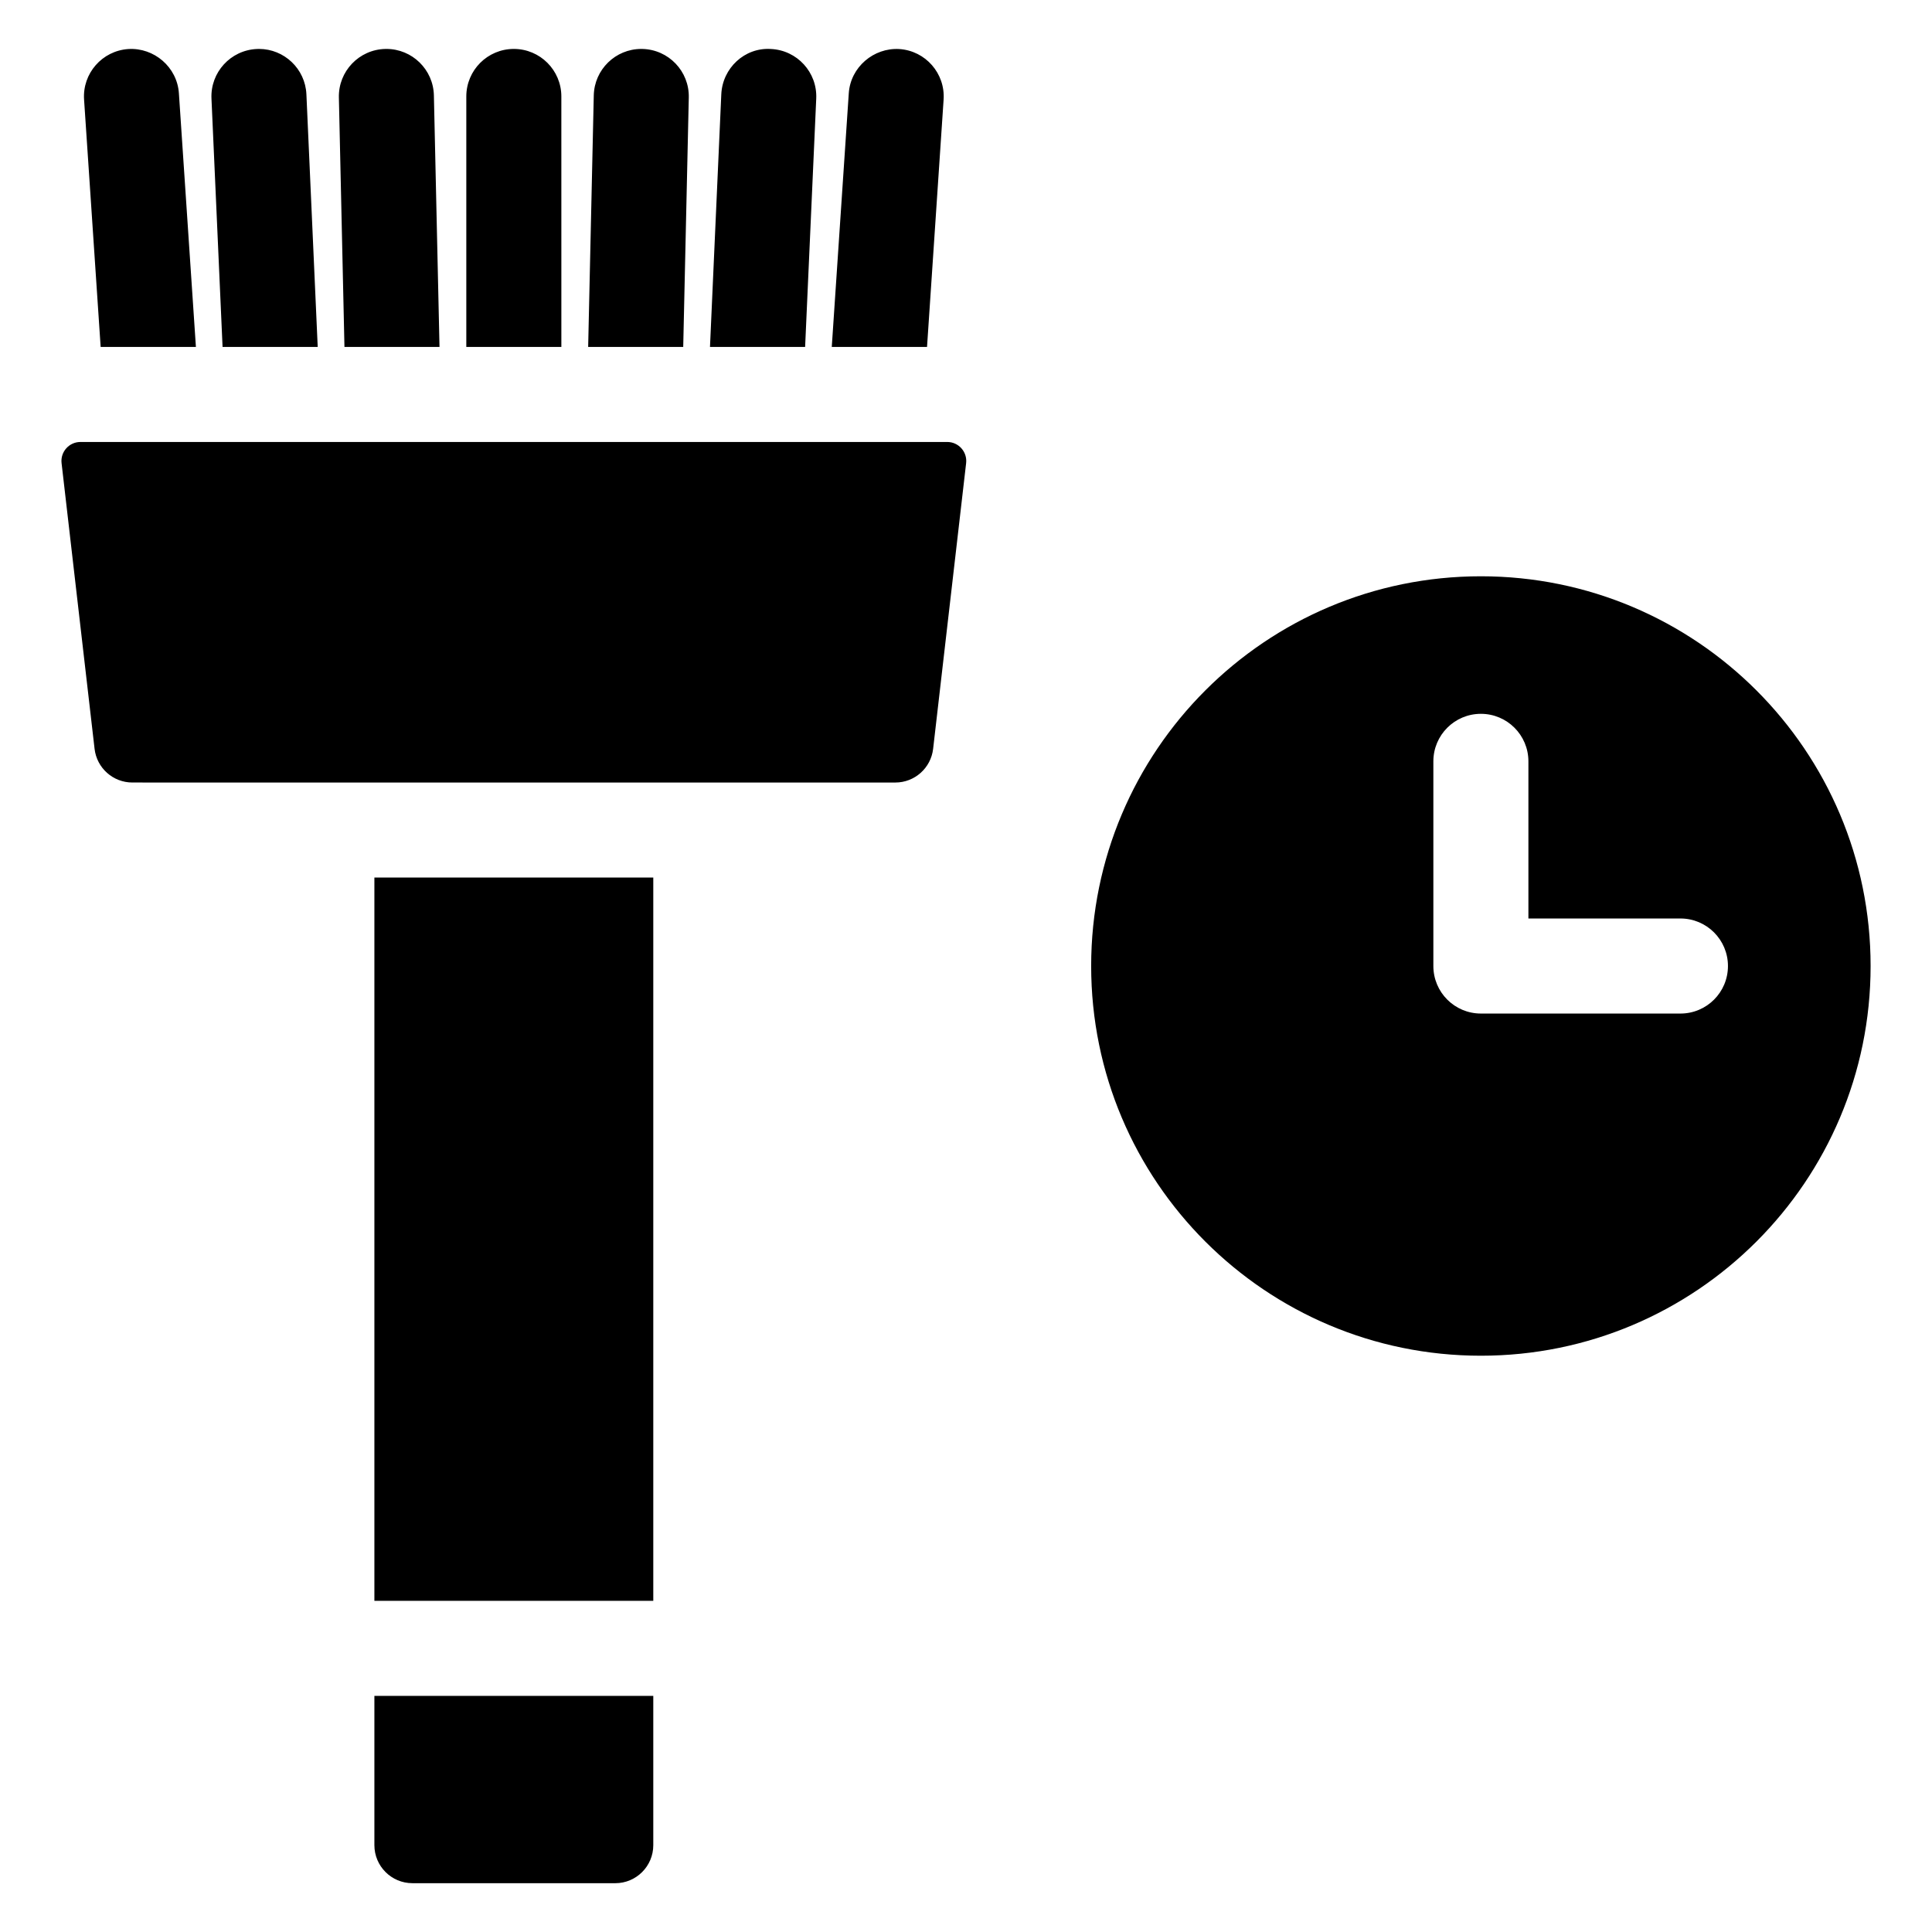
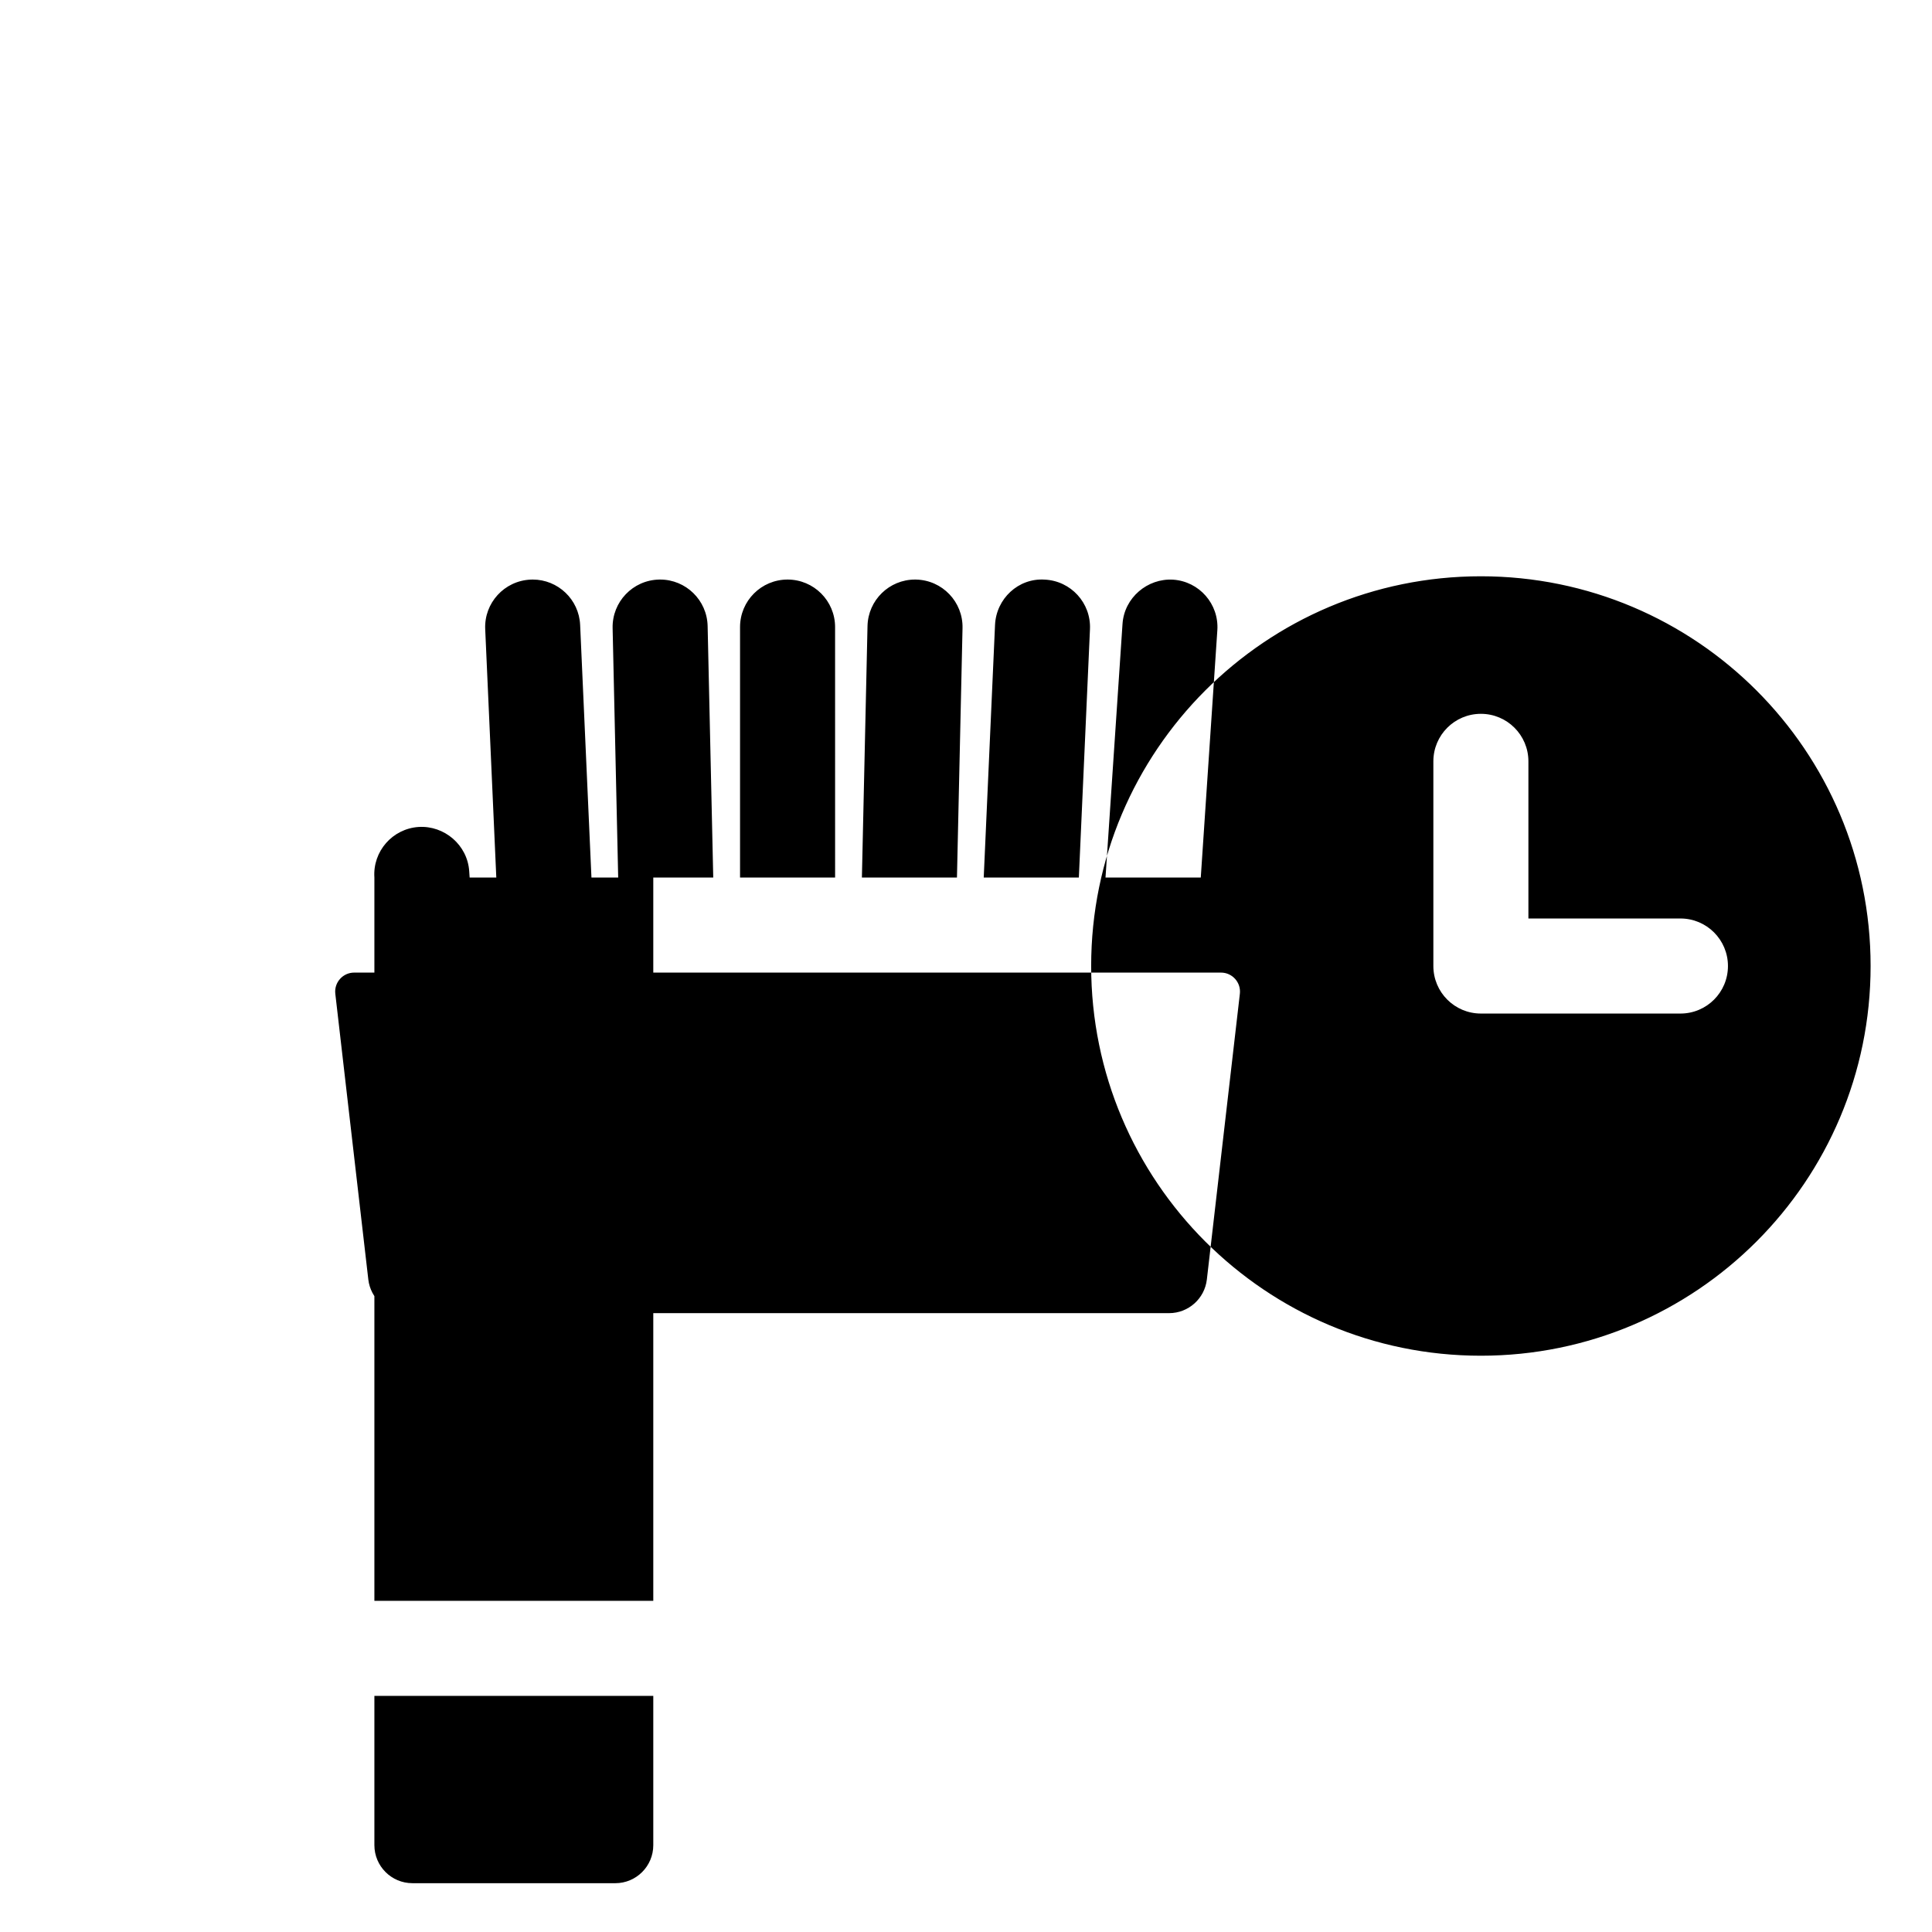
<svg xmlns="http://www.w3.org/2000/svg" fill="#000000" width="800px" height="800px" version="1.1" viewBox="144 144 512 512">
-   <path d="m536.45 296.72c-57.039 0-103.28 46.242-103.28 103.28s46.242 103.28 103.28 103.28c57.039 0 103.28-46.242 103.28-103.28 0-57.043-46.238-103.28-103.28-103.28zm52.887 115.88h-52.887c-6.957 0-12.594-5.637-12.594-12.594v-54.242c0-6.957 5.637-12.594 12.594-12.594 6.957 0 12.594 5.637 12.594 12.594v41.645h40.289c6.957 0 12.594 5.637 12.594 12.594 0.004 6.961-5.633 12.598-12.59 12.598zm-346.12 180.82h73.91v39.57c0 5.566-4.512 10.078-10.078 10.078l-53.754-0.004c-5.566 0-10.078-4.512-10.078-10.078zm0-216.86h73.91v191.67h-73.91zm-72.543-140.62-4.394-65.539c-0.469-6.938 4.781-12.941 11.723-13.406 6.812-0.43 12.945 4.777 13.406 11.723l4.508 67.219zm32.309 0-2.941-65.816c-0.316-6.945 5.066-12.832 12.02-13.141 0.188-0.012 0.379-0.016 0.57-0.016 6.695 0 12.27 5.273 12.57 12.035l2.996 66.938zm32.301 0-1.477-66.098c-0.156-6.953 5.352-12.719 12.309-12.871 0.094-0.004 0.191-0.004 0.285-0.004 6.824 0 12.434 5.457 12.586 12.316l1.488 66.656zm57.484 0h-25.191v-66.379c0-6.957 5.637-12.594 12.594-12.594 6.957 0 12.594 5.637 12.594 12.594zm32.293 0h-25.191l1.488-66.656c0.152-6.859 5.762-12.316 12.586-12.316 0.094 0 0.191 0 0.285 0.004 6.957 0.152 12.469 5.918 12.309 12.871zm32.305 0h-25.211l2.996-66.938c0.309-6.957 6.188-12.469 13.141-12.02 6.953 0.309 12.336 6.195 12.02 13.141zm32.309 0h-25.246l4.508-67.219c0.461-6.945 6.613-12.133 13.406-11.723 6.941 0.461 12.191 6.469 11.723 13.406zm10.359 30.805-8.746 75.711c-0.59 5.082-4.894 8.922-10.012 8.922l-202.2-0.004c-5.117 0-9.422-3.836-10.012-8.922l-8.746-75.707c-0.348-2.992 1.992-5.617 5.004-5.617h229.71c3.008 0 5.348 2.625 5 5.617z" />
+   <path d="m536.45 296.72c-57.039 0-103.28 46.242-103.28 103.28s46.242 103.28 103.28 103.28c57.039 0 103.28-46.242 103.28-103.28 0-57.043-46.238-103.28-103.28-103.28zm52.887 115.88h-52.887c-6.957 0-12.594-5.637-12.594-12.594v-54.242c0-6.957 5.637-12.594 12.594-12.594 6.957 0 12.594 5.637 12.594 12.594v41.645h40.289c6.957 0 12.594 5.637 12.594 12.594 0.004 6.961-5.633 12.598-12.59 12.598zm-346.12 180.82h73.91v39.57c0 5.566-4.512 10.078-10.078 10.078l-53.754-0.004c-5.566 0-10.078-4.512-10.078-10.078zm0-216.86h73.91v191.67h-73.91zc-0.469-6.938 4.781-12.941 11.723-13.406 6.812-0.43 12.945 4.777 13.406 11.723l4.508 67.219zm32.309 0-2.941-65.816c-0.316-6.945 5.066-12.832 12.02-13.141 0.188-0.012 0.379-0.016 0.57-0.016 6.695 0 12.27 5.273 12.57 12.035l2.996 66.938zm32.301 0-1.477-66.098c-0.156-6.953 5.352-12.719 12.309-12.871 0.094-0.004 0.191-0.004 0.285-0.004 6.824 0 12.434 5.457 12.586 12.316l1.488 66.656zm57.484 0h-25.191v-66.379c0-6.957 5.637-12.594 12.594-12.594 6.957 0 12.594 5.637 12.594 12.594zm32.293 0h-25.191l1.488-66.656c0.152-6.859 5.762-12.316 12.586-12.316 0.094 0 0.191 0 0.285 0.004 6.957 0.152 12.469 5.918 12.309 12.871zm32.305 0h-25.211l2.996-66.938c0.309-6.957 6.188-12.469 13.141-12.02 6.953 0.309 12.336 6.195 12.02 13.141zm32.309 0h-25.246l4.508-67.219c0.461-6.945 6.613-12.133 13.406-11.723 6.941 0.461 12.191 6.469 11.723 13.406zm10.359 30.805-8.746 75.711c-0.59 5.082-4.894 8.922-10.012 8.922l-202.2-0.004c-5.117 0-9.422-3.836-10.012-8.922l-8.746-75.707c-0.348-2.992 1.992-5.617 5.004-5.617h229.71c3.008 0 5.348 2.625 5 5.617z" />
</svg>